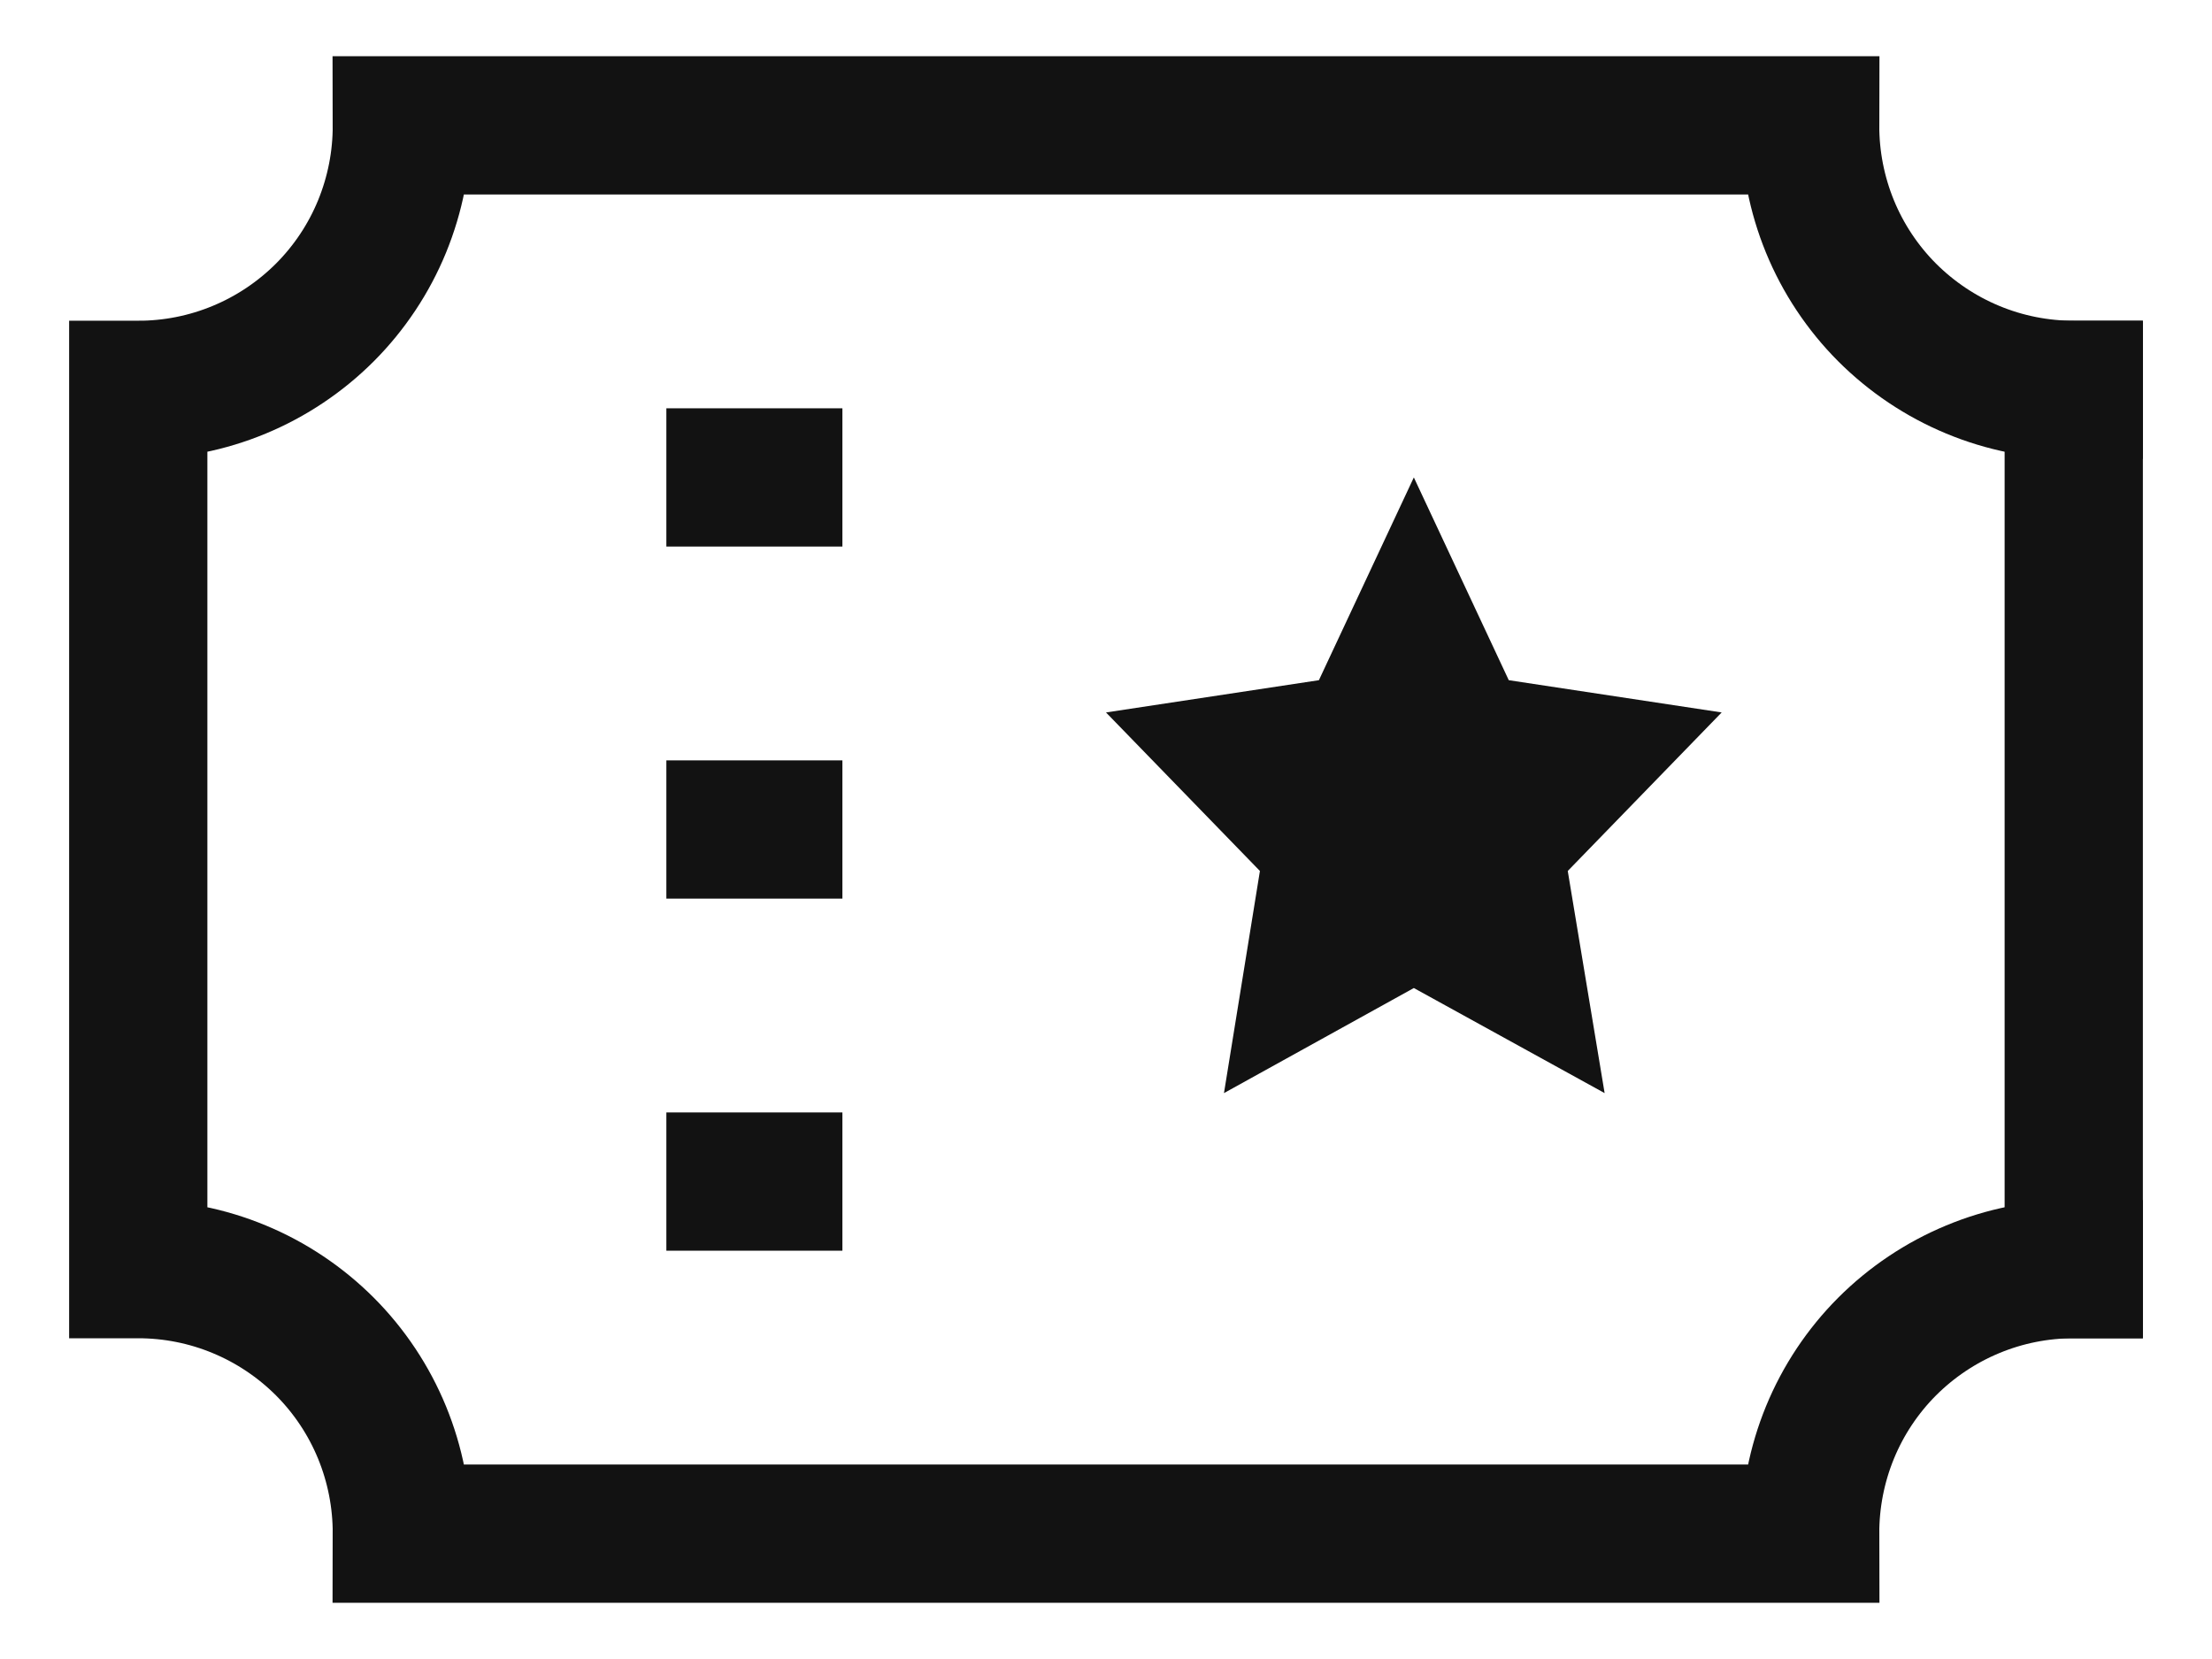
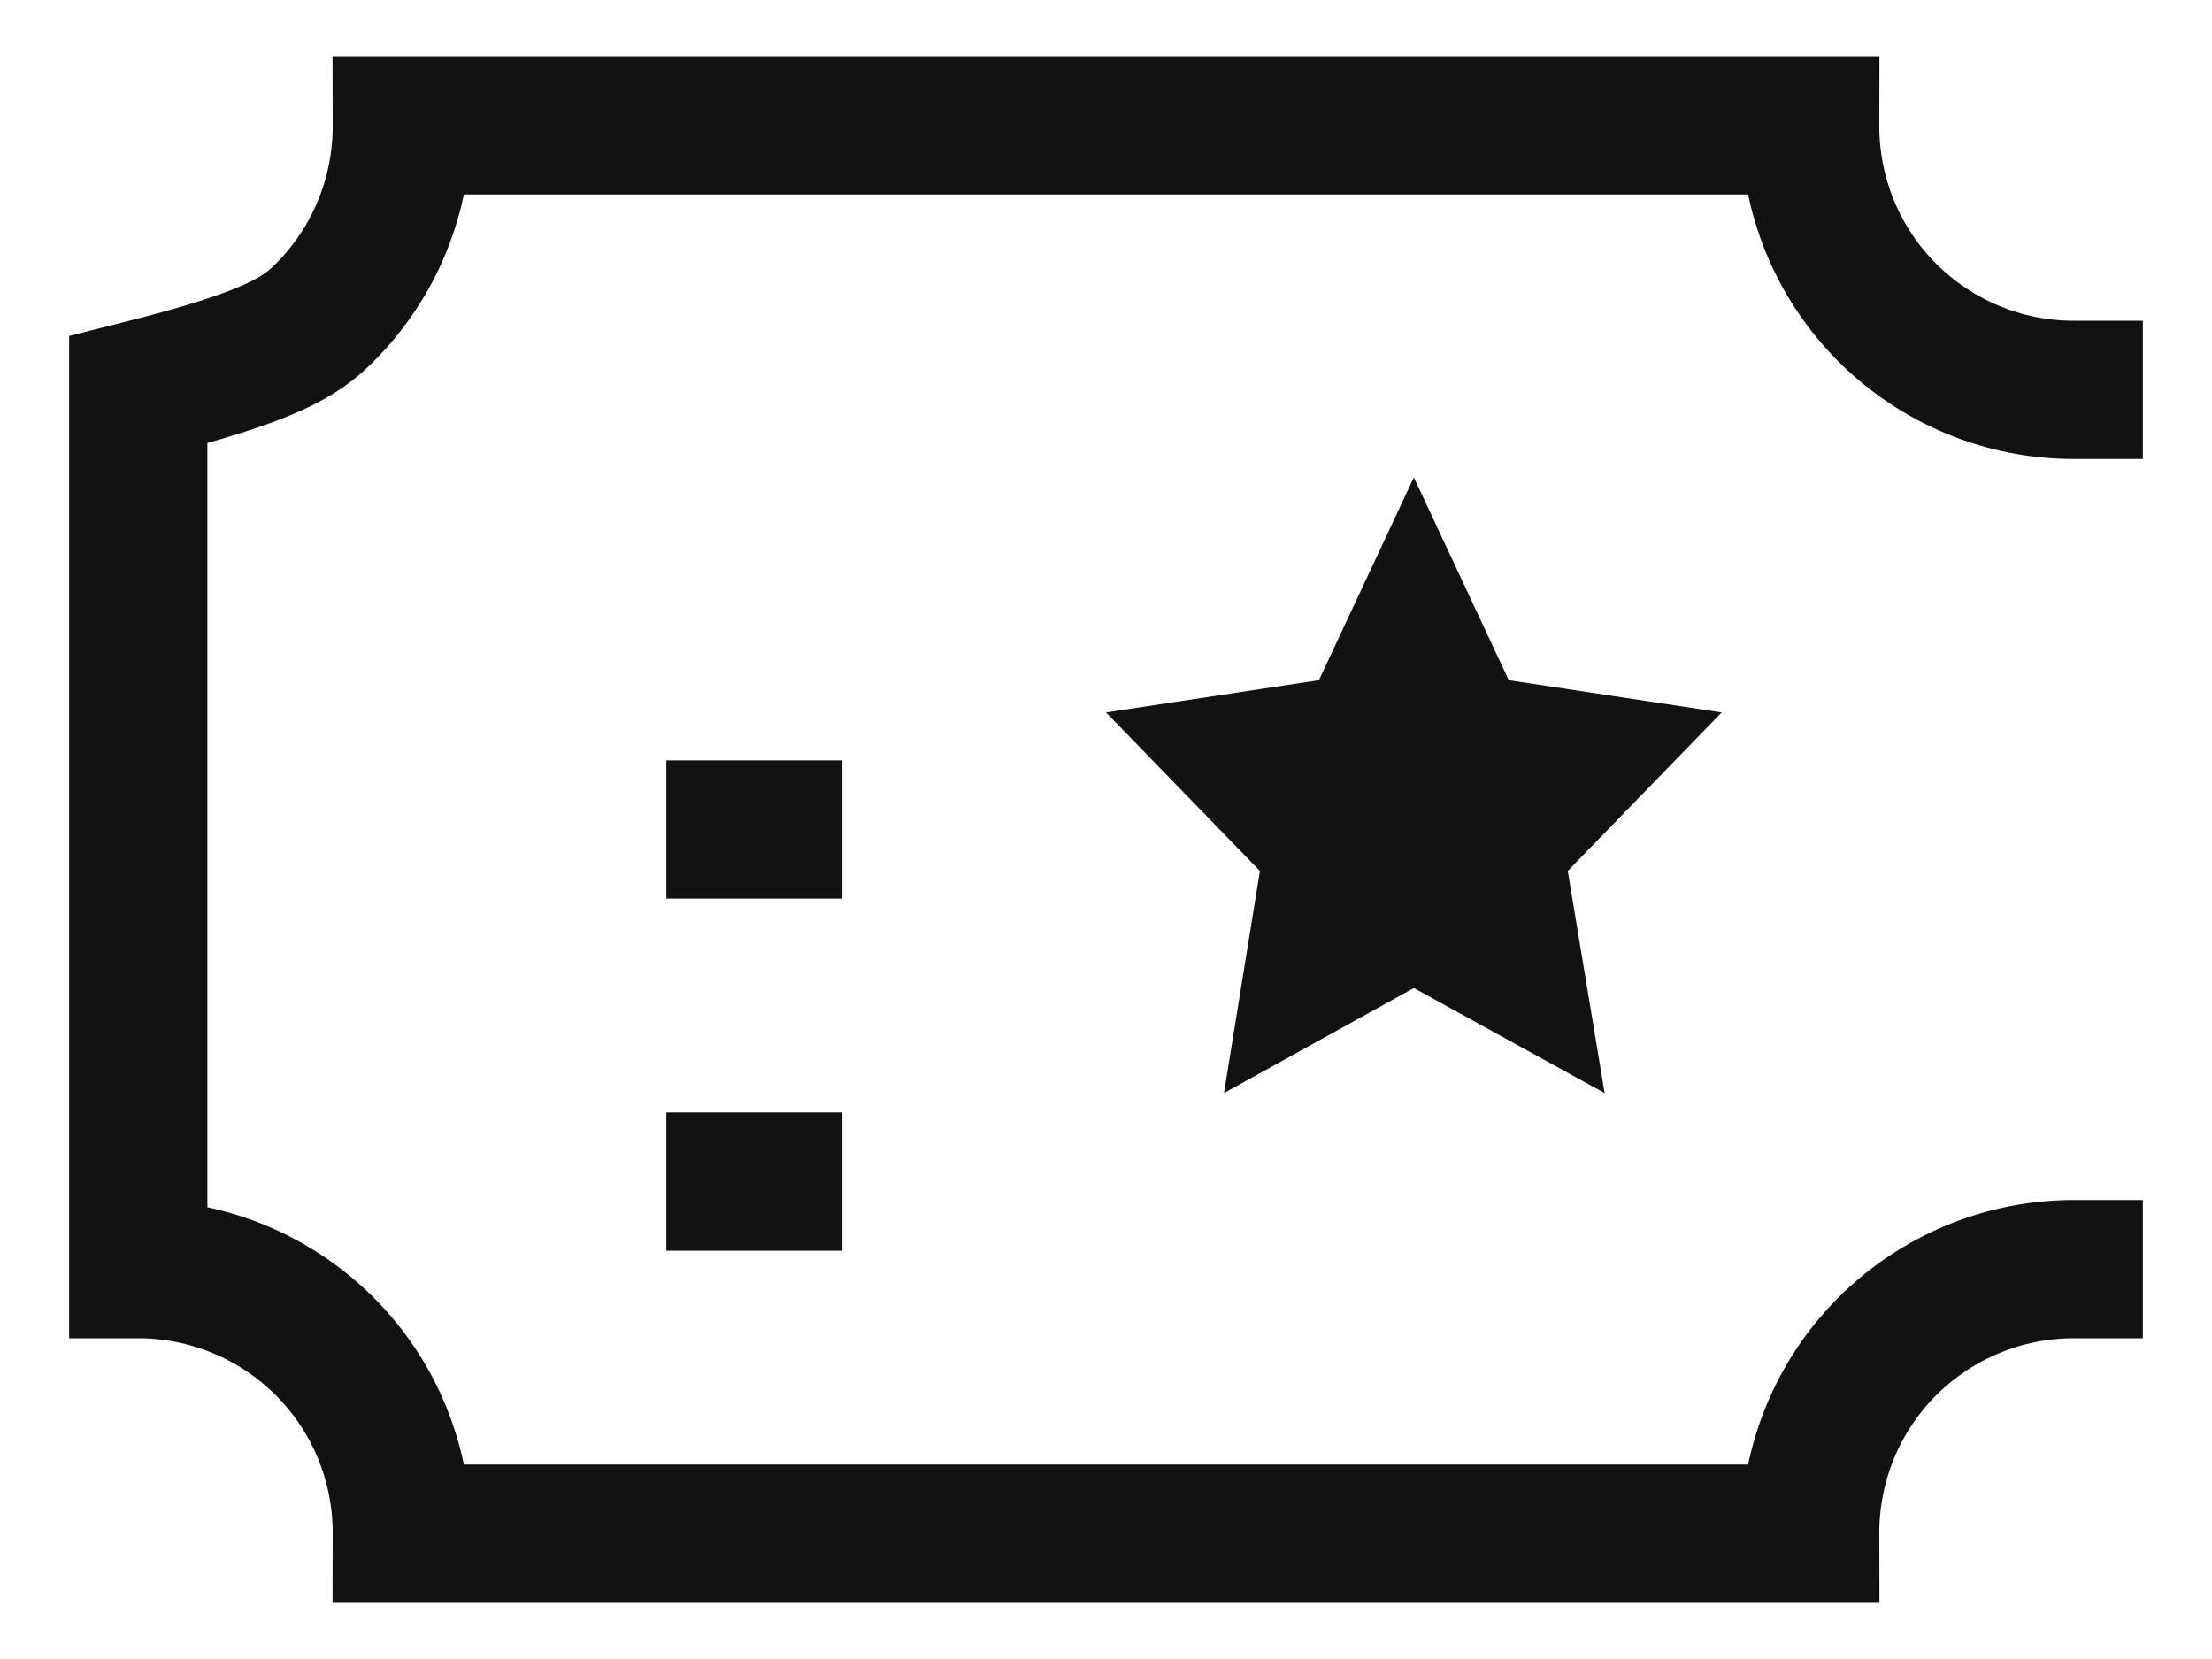
<svg xmlns="http://www.w3.org/2000/svg" width="24" height="18" viewBox="0 0 24 18" fill="none">
-   <path d="M22.5 4.23V13.77" stroke="#121212" stroke-width="1.5" stroke-miterlimit="10" stroke-linecap="square" />
-   <path d="M22.5 13.77C22.124 13.77 21.751 13.844 21.403 13.989C21.056 14.133 20.74 14.345 20.474 14.611C20.208 14.878 19.998 15.194 19.855 15.542C19.712 15.891 19.639 16.264 19.64 16.64H4.36C4.361 16.264 4.288 15.891 4.145 15.542C4.002 15.194 3.792 14.878 3.526 14.611C3.26 14.345 2.944 14.133 2.597 13.989C2.249 13.844 1.876 13.77 1.5 13.77V4.23C1.876 4.23 2.249 4.156 2.597 4.011C2.944 3.867 3.26 3.655 3.526 3.389C3.792 3.122 4.002 2.806 4.145 2.458C4.288 2.109 4.361 1.736 4.36 1.36H19.64C19.639 1.736 19.712 2.109 19.855 2.458C19.998 2.806 20.208 3.122 20.474 3.389C20.74 3.655 21.056 3.867 21.403 4.011C21.751 4.156 22.124 4.23 22.5 4.23" stroke="#121212" stroke-width="1.5" stroke-miterlimit="10" stroke-linecap="square" />
+   <path d="M22.5 13.77C22.124 13.77 21.751 13.844 21.403 13.989C21.056 14.133 20.74 14.345 20.474 14.611C20.208 14.878 19.998 15.194 19.855 15.542C19.712 15.891 19.639 16.264 19.64 16.64H4.36C4.361 16.264 4.288 15.891 4.145 15.542C4.002 15.194 3.792 14.878 3.526 14.611C3.26 14.345 2.944 14.133 2.597 13.989C2.249 13.844 1.876 13.77 1.5 13.77V4.23C2.944 3.867 3.26 3.655 3.526 3.389C3.792 3.122 4.002 2.806 4.145 2.458C4.288 2.109 4.361 1.736 4.36 1.36H19.64C19.639 1.736 19.712 2.109 19.855 2.458C19.998 2.806 20.208 3.122 20.474 3.389C20.74 3.655 21.056 3.867 21.403 4.011C21.751 4.156 22.124 4.23 22.5 4.23" stroke="#121212" stroke-width="1.5" stroke-miterlimit="10" stroke-linecap="square" />
  <path d="M15.34 5.18L16.37 7.38L18.68 7.73L17.01 9.45L17.41 11.86L15.34 10.72L13.28 11.86L13.67 9.45L12 7.73L14.31 7.38L15.34 5.18Z" fill="#121212" />
-   <path d="M7.23 5.18H9.14" stroke="#121212" stroke-width="1.5" stroke-miterlimit="10" />
  <path d="M7.23 9H9.14" stroke="#121212" stroke-width="1.5" stroke-miterlimit="10" />
  <path d="M7.23 12.82H9.14" stroke="#121212" stroke-width="1.5" stroke-miterlimit="10" />
</svg>